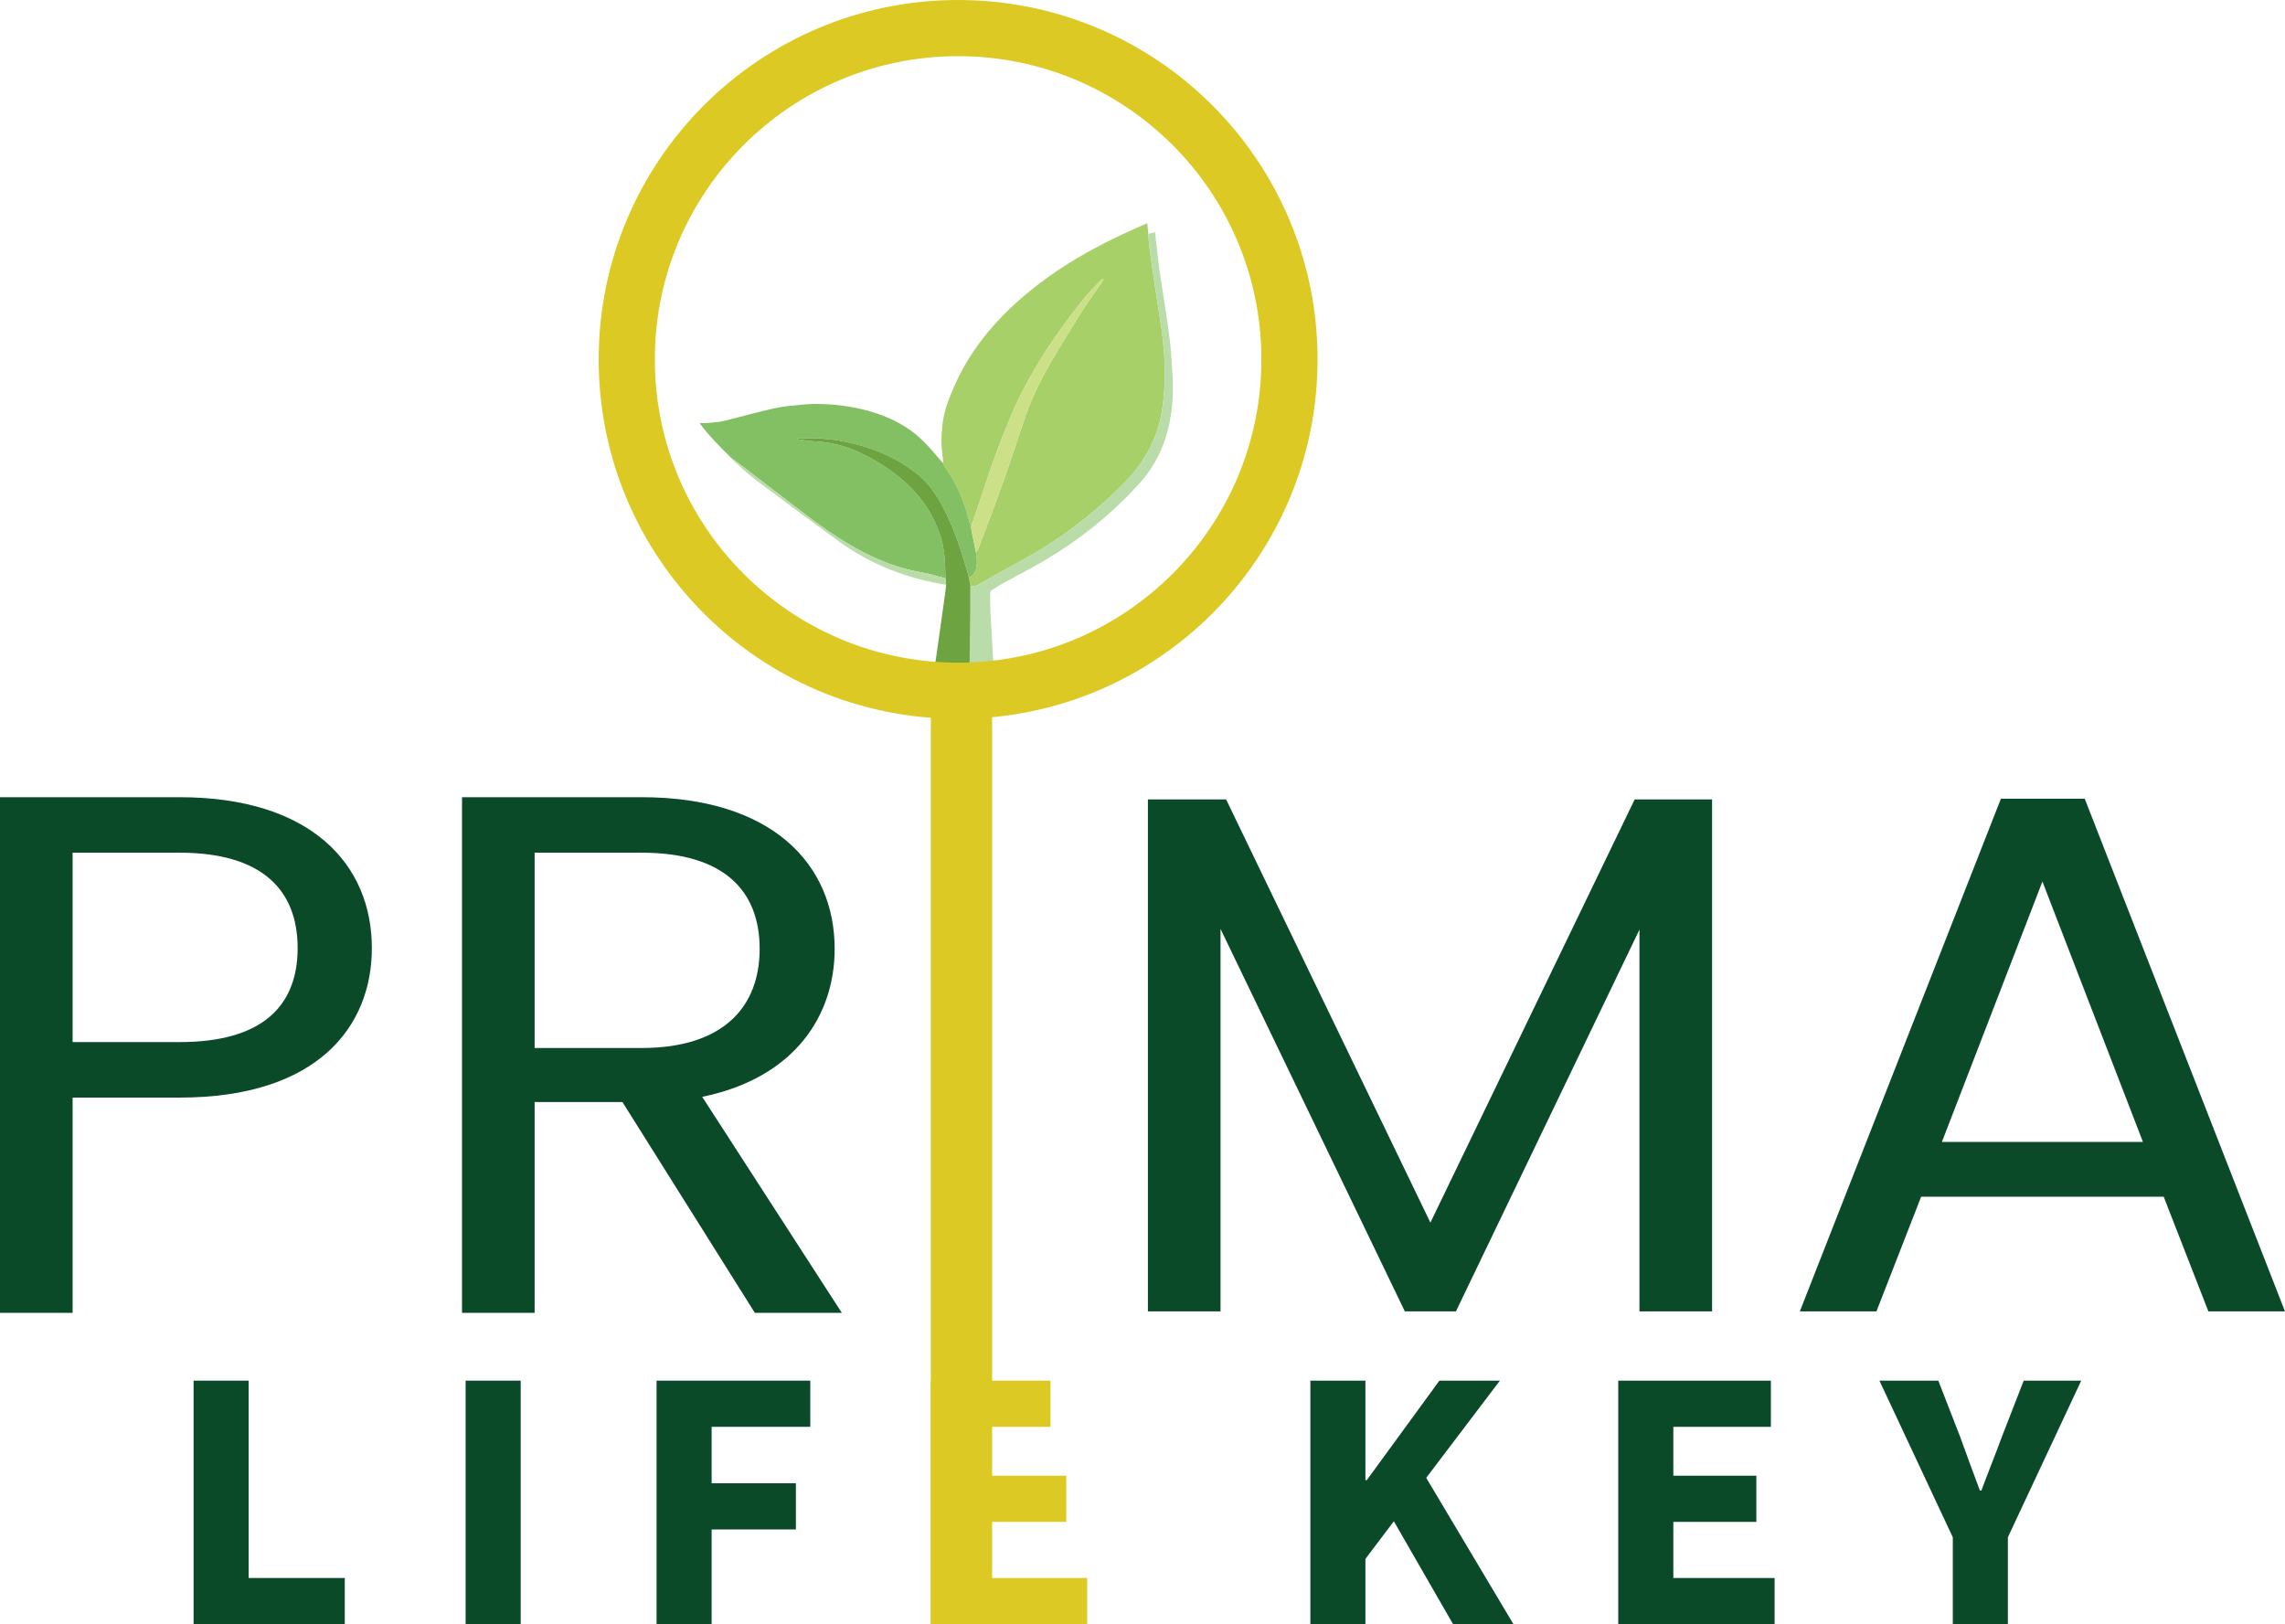
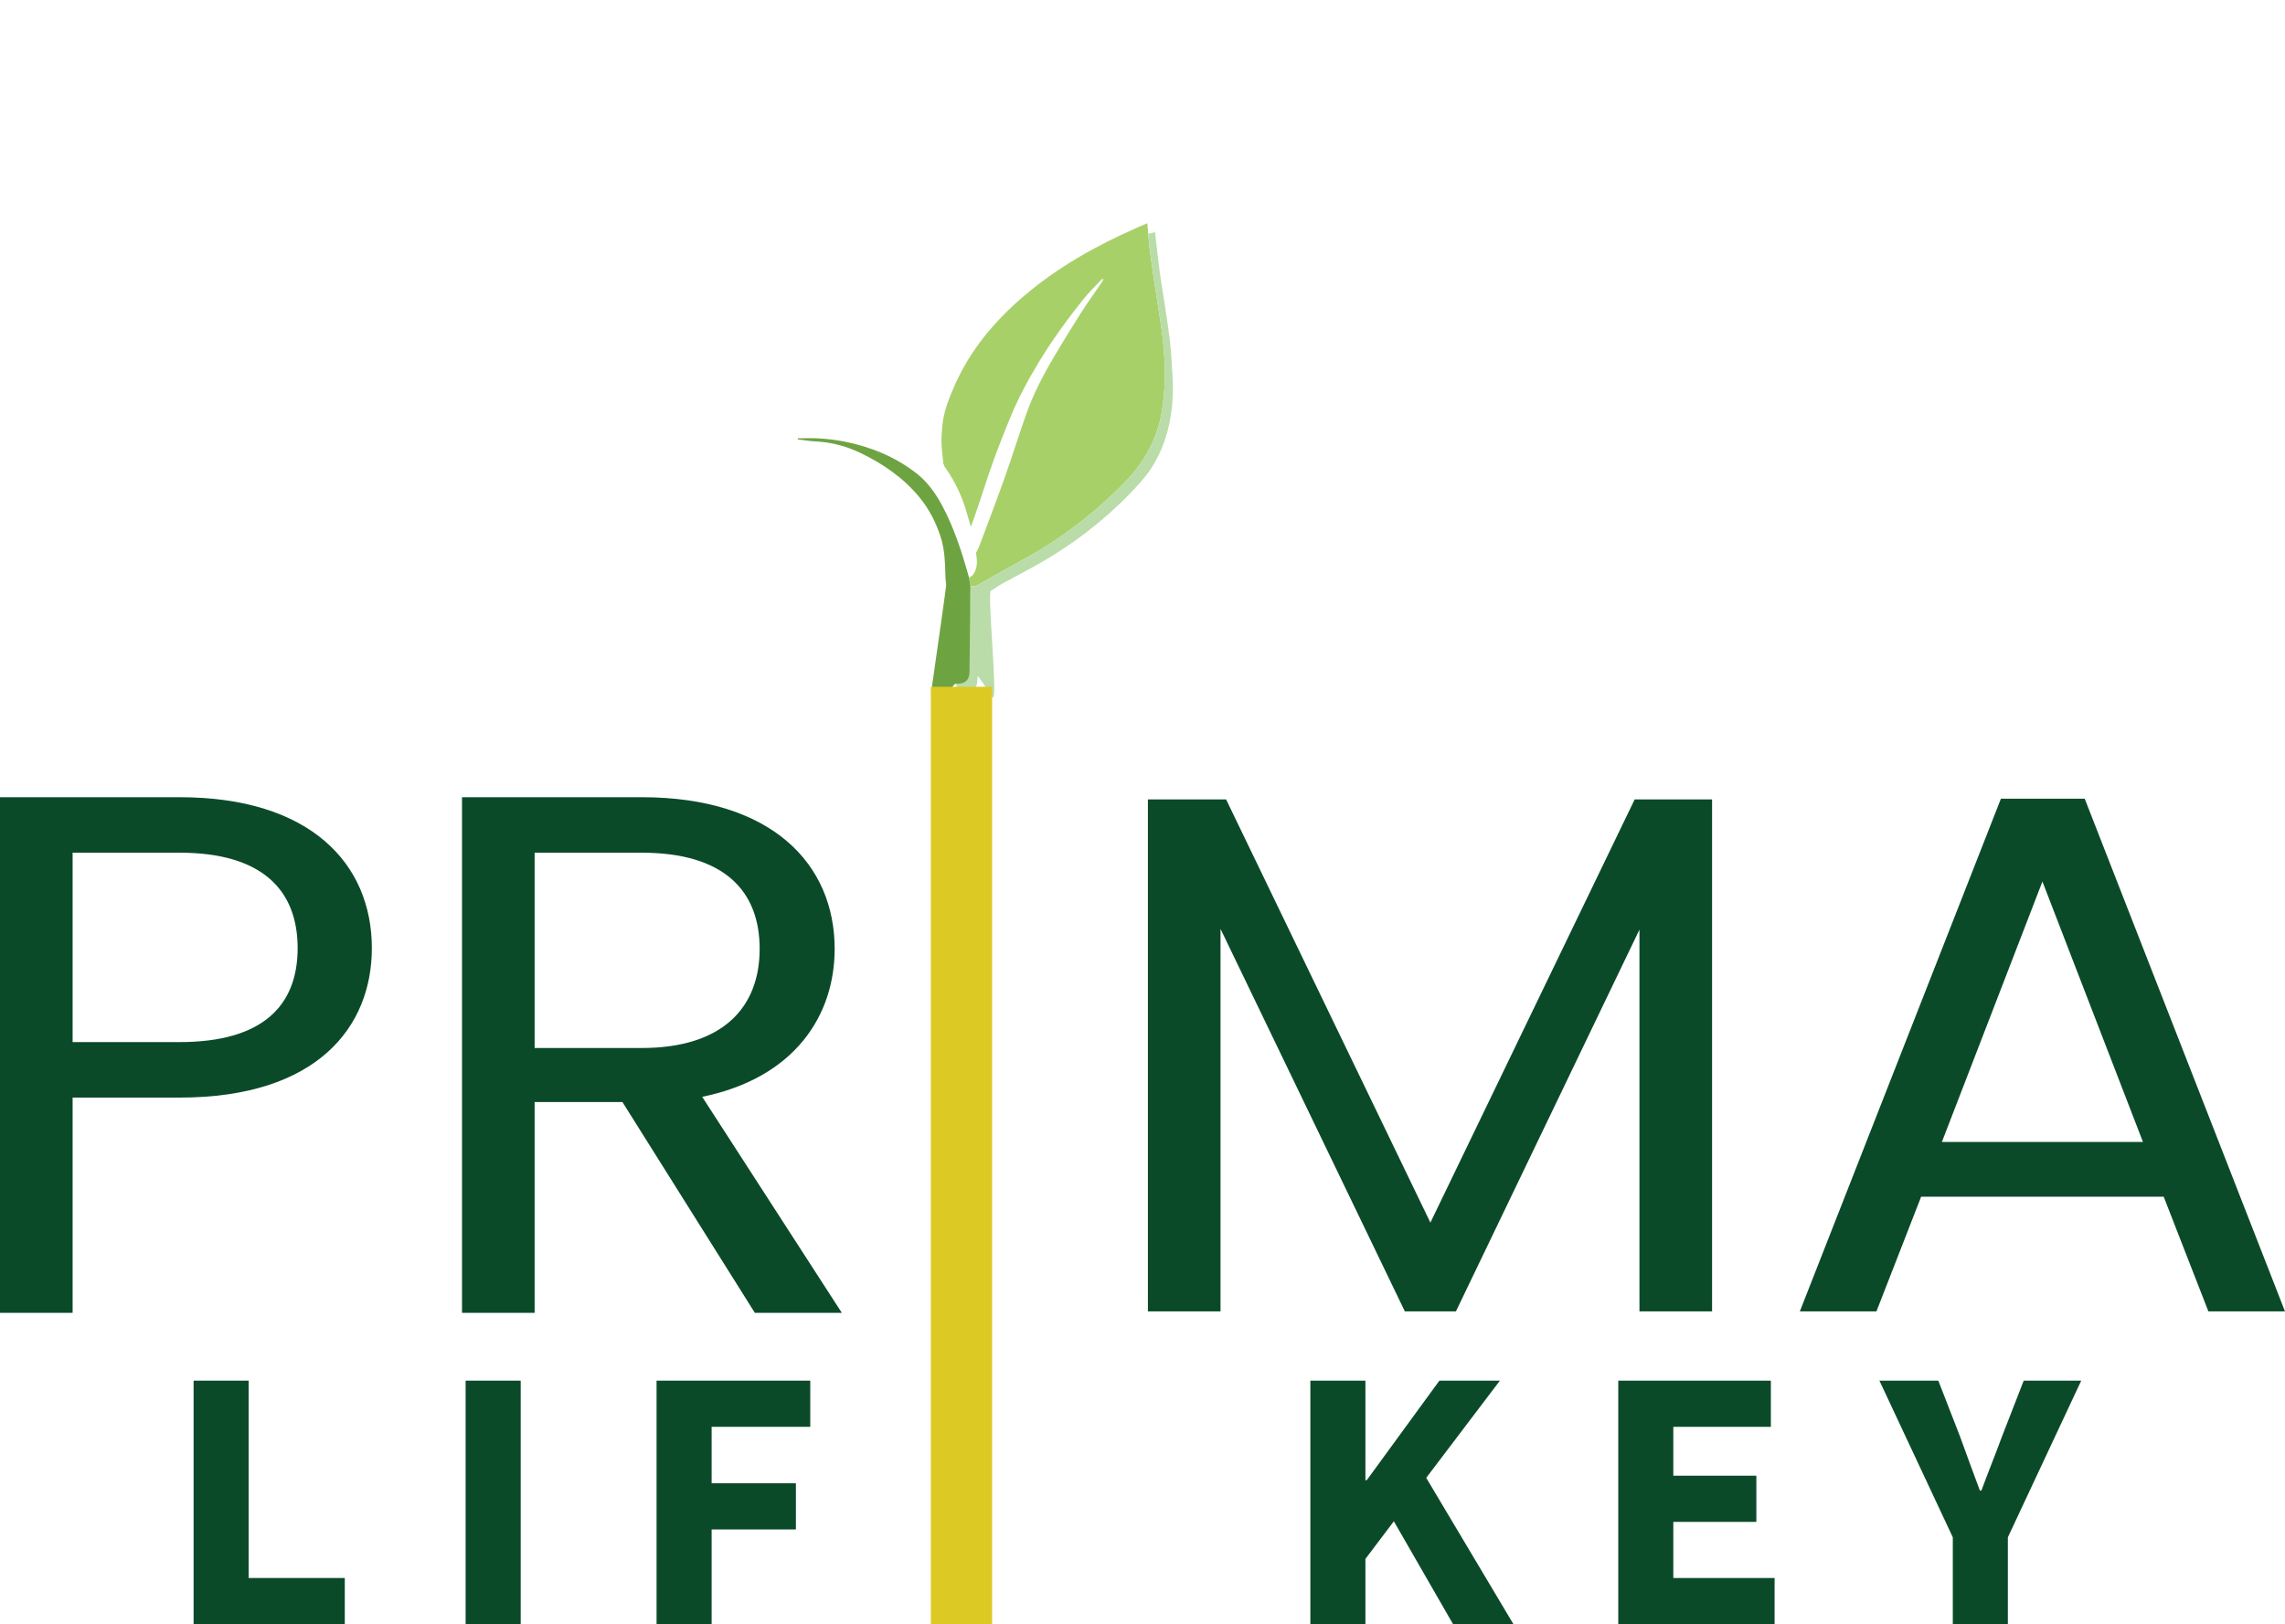
<svg xmlns="http://www.w3.org/2000/svg" viewBox="0 0 3254 2313.18" data-name="Layer 1" id="Layer_1">
  <defs>
    <style>
      .cls-1 {
        fill: #a7d069;
      }

      .cls-1, .cls-2, .cls-3, .cls-4, .cls-5, .cls-6, .cls-7 {
        stroke-width: 0px;
      }

      .cls-2 {
        fill: #0b4a29;
      }

      .cls-3 {
        fill: #ddc923;
      }

      .cls-4 {
        fill: #cce088;
      }

      .cls-5 {
        fill: #83bf63;
      }

      .cls-8 {
        fill: none;
        stroke: #ddc923;
        stroke-miterlimit: 10;
        stroke-width: 80px;
      }

      .cls-6 {
        fill: #b9dca8;
      }

      .cls-7 {
        fill: #6ea342;
      }
    </style>
  </defs>
  <path d="M255.68,1563.2H103.41v306.63H0v-734.43h255.68c186.36,0,273.86,94.83,273.86,214.96,0,111.69-77.27,212.85-273.86,212.85ZM255.68,1484.17c118.18,0,168.18-51.63,168.18-133.82s-50-135.93-168.18-135.93H103.41v269.75h152.27Z" class="cls-2" />
  <path d="M913.62,1135.39c186.36,0,275,95.89,275,216.01,0,93.78-55.68,183.35-188.63,210.74l198.86,307.68h-123.86l-188.63-300.31h-125v300.31h-103.41v-734.43h255.68ZM913.62,1214.42h-152.27v278.18h152.27c117.05,0,168.18-59.01,168.18-141.2s-50-136.98-168.18-136.98Z" class="cls-2" />
  <path d="M1634.71,1138.56h111.36l290.91,602.72,290.91-602.72h110.23v729.17h-103.41v-543.71l-261.36,543.71h-72.73l-262.5-544.77v544.77h-103.41v-729.17Z" class="cls-2" />
  <path d="M3081.27,1704.4h-345.45l-63.64,163.32h-109.09l286.36-730.22h119.32l285.22,730.22h-109.09l-63.64-163.32ZM2908.55,1255.52l-143.18,370.91h286.36l-143.18-370.91Z" class="cls-2" />
  <path d="M275.69,1966.35h78.41v281.07h136.9v65.76h-215.31v-346.83Z" class="cls-2" />
  <path d="M663.08,1966.35h78.41v346.83h-78.41v-346.83Z" class="cls-2" />
  <path d="M934.99,1966.35h218.88v65.76h-140.47v80.41h120v65.76h-120v134.89h-78.41v-346.83Z" class="cls-2" />
  <g>
    <path d="M1343.46,659.98c-.94-9.26-2.39-18.5-2.68-27.78-.27-8.66.35-17.39,1.18-26.02,1.97-20.45,9.52-39.27,17.75-57.81,22.11-49.77,56.1-90.43,97.07-125.63,48.51-41.68,103.61-72.56,161.86-98.22,5.01-2.21,10.05-4.36,15.16-6.57.52,5.43.99,10.23,1.45,15.03.38,5.18.51,10.39,1.19,15.53,2.2,16.74,4.47,33.47,6.95,50.17,3.5,23.48,7.49,46.88,10.73,70.39,1.98,14.41,3.42,28.93,4.21,43.46.7,12.85.86,25.82-.02,38.65-1,14.65-2.3,29.46-5.44,43.76-7.86,35.82-25.9,66.33-51.5,92.43-21.42,21.84-44.29,42.04-68.63,60.57-24.06,18.32-49.36,34.72-75.98,49.13-18.89,10.23-37.55,20.88-56.19,31.54-5.85,3.35-11.34,7.33-18.61,6.29-.68-4.06-1.35-8.12-2.03-12.17,2.07-1.52,4.72-2.62,6.11-4.61,6.61-9.51,5.47-20.18,3.93-30.82,1.46-2.92,3.2-5.73,4.33-8.77,11.88-31.72,24.05-63.34,35.38-95.25,10.83-30.49,20.49-61.39,31.16-91.94,10.17-29.1,24.29-56.39,39.97-82.85,12.31-20.77,24.87-41.41,37.85-61.78,9.35-14.67,19.59-28.79,29.38-43.18,1.33-1.95,2.39-4.09,3.58-6.14-1.76-.03-2.78.48-3.51,1.26-8.68,9.33-17.94,18.22-25.86,28.16-22.67,28.47-44.02,57.91-62.94,89.05-15.79,25.99-30.02,52.8-41.54,80.97-8.06,19.71-15.89,39.52-23.1,59.55-7.71,21.43-14.51,43.18-21.79,64.76-3.25,9.65-6.7,19.23-10.05,28.85-.34-.73-.77-1.43-1-2.19-3.28-10.84-6.03-21.88-9.92-32.49-6.51-17.77-15.2-34.49-26.24-49.93-1.1-1.54-1.51-3.59-2.24-5.4Z" class="cls-1" />
-     <path d="M1343.46,659.98c.73,1.81,1.13,3.85,2.24,5.4,11.04,15.45,19.73,32.17,26.24,49.93,3.89,10.62,6.63,21.65,9.92,32.49.23.76.66,1.46,1,2.19.22,1.81.32,3.65.68,5.44,2.12,10.63,4.29,21.25,6.45,31.87,1.54,10.65,2.68,21.31-3.93,30.82-1.38,1.99-4.04,3.1-6.11,4.61-.5-1.93-.95-3.87-1.5-5.78-9.54-33.24-20.25-66.01-36.62-96.7-9.45-17.72-21.04-33.88-36.78-46.15-30.16-23.5-64.85-37.59-102.16-45.15-11.43-2.31-23.13-3.6-34.77-4.45-10.5-.76-21.08-.28-31.63-.3-.11,0-.23.55-.61,1.53,8.43,1.03,16.65,2.57,24.92,2.94,22.78,1.04,44.42,6.72,64.78,16.53,32.02,15.43,60.95,35.31,83.77,63.06,13.89,16.9,23.66,36.03,30.35,56.86,6.15,19.13,6.11,38.89,6.79,58.61-11.69-2.99-23.24-6.83-35.1-8.8-24.75-4.11-48.07-12.26-70.63-22.86-31.78-14.94-60.66-34.6-88.61-55.59-34.06-25.58-67.67-51.74-101.5-77.62-2.99-2.29-6.14-4.38-9.22-6.56-15.57-15.56-31.31-30.97-45.35-49.76,4.68,0,8,.28,11.26-.06,8.09-.84,16.32-1.23,24.18-3.12,23.14-5.55,46.01-12.29,69.23-17.47,13.22-2.95,26.88-4.12,40.41-5.46,9.5-.94,19.12-1.31,28.66-1.03,22.29.66,44.27,3.73,65.85,9.55,19.34,5.22,37.62,12.88,54.55,23.58,19.58,12.37,34.57,29.59,49.18,47.18,1.25,1.5,2.71,2.83,4.07,4.23Z" class="cls-5" />
    <path d="M1381.97,834.9c7.27,1.04,12.76-2.94,18.61-6.29,18.65-10.66,37.31-21.31,56.19-31.54,26.61-14.41,51.91-30.81,75.98-49.13,24.34-18.53,47.21-38.73,68.63-60.57,25.6-26.1,43.64-56.61,51.5-92.43,3.14-14.3,4.43-29.11,5.44-43.76.88-12.83.72-25.8.02-38.65-.79-14.52-2.23-29.05-4.21-43.46-3.23-23.51-7.23-46.92-10.73-70.39-2.49-16.7-4.75-33.43-6.95-50.17-.68-5.14-.81-10.35-1.19-15.53,3.21-.76,6.41-1.52,9.61-2.28,2.15,18.56,4.06,37.17,6.54,55.7,2.18,16.27,5.11,32.44,7.51,48.68,2.67,18.04,5.5,36.07,7.52,54.19,1.63,14.62,2.17,29.37,3.15,44.06,2.05,30.53-.36,60.64-9.63,89.89-7.39,23.31-18.93,44.56-35.24,62.88-40.68,45.68-87.94,83.4-140.71,114.15-18.86,10.99-38.37,20.86-57.49,31.4-5.28,2.91-10.08,6.72-15.38,9.6-5.51,3,9.64,149.72,3,152.79.04.57-21.83-33.15-21.96-31.25-.33,4.6-.06,9.48-1.55,13.71-2.58,7.31-7.89,9.91-15.99,9.36-6.16-.42-11.51-5.18-13.34-11.87.66-.06,1.33-.17,1.99-.17,11.61.02,18.63-114.4,18.58-125.87-.02-4.36.06-8.72.09-13.08Z" class="cls-6" />
    <path d="M1379.94,822.72c-.5-1.93-.95-3.87-1.5-5.78-9.54-33.24-20.25-66.01-36.62-96.7-9.45-17.72-21.04-33.88-36.78-46.15-30.16-23.5-64.85-37.59-102.16-45.15-11.43-2.31-23.13-3.6-34.77-4.45-10.5-.76-21.08-.28-31.63-.3-.11,0-.23.55-.61,1.53,8.43,1.03,16.65,2.57,24.92,2.94,22.78,1.04,44.42,6.72,64.78,16.53,32.02,15.43,60.95,35.31,83.77,63.06,13.89,16.9,23.66,36.03,30.35,56.86,6.15,19.13,6.11,38.89,6.79,58.61.3,3.04.61,6.08.91,9.13.22,2.68-11.01,80.16-20.25,145.31,8.05,4.02,14.9,10.02,20.11,17.32,6.05-13.11,11.33-22.45,14.05-21.48.66-.06,1.33-.17,1.99-.17,11.61.02,17.38-5.71,17.34-17.17-.02-4.36,1.3-117.41,1.34-121.77-.68-4.06-1.35-8.12-2.03-12.17Z" class="cls-7" />
-     <path d="M1346.48,823.74c.3,3.04.61,6.08.91,9.13-55.59-8.87-106.87-28.57-152.55-61.74-39.79-28.89-79.3-58.17-118.64-87.67-10.85-8.14-20.67-17.65-30.89-26.61-1.48-1.3-2.6-3.01-3.89-4.52,3.08,2.18,6.23,4.27,9.22,6.56,33.83,25.88,67.44,52.04,101.5,77.62,27.95,20.99,56.83,40.65,88.61,55.59,22.56,10.61,45.88,18.75,70.63,22.86,11.86,1.97,23.41,5.81,35.1,8.8Z" class="cls-6" />
-     <path d="M1389.97,787.29c-2.16-10.62-4.33-21.24-6.45-31.87-.36-1.79-.46-3.62-.68-5.44,3.36-9.61,6.8-19.2,10.05-28.85,7.28-21.58,14.09-43.34,21.79-64.76,7.2-20.03,15.04-39.85,23.1-59.55,11.51-28.16,25.75-54.98,41.54-80.97,18.92-31.13,40.27-60.58,62.94-89.05,7.92-9.95,17.18-18.83,25.86-28.16.73-.78,1.75-1.29,3.51-1.26-1.19,2.05-2.25,4.18-3.58,6.14-9.8,14.39-20.03,28.5-29.38,43.18-12.98,20.36-25.53,41-37.85,61.78-15.68,26.46-29.81,53.75-39.97,82.85-10.67,30.55-20.34,61.45-31.16,91.94-11.33,31.91-23.49,63.53-35.38,95.25-1.14,3.04-2.87,5.85-4.33,8.77Z" class="cls-4" />
  </g>
-   <circle r="471.88" cy="511.88" cx="1364.42" class="cls-8" />
  <path d="M1325.57,978.14h87.26v1335.04h-87.26V978.14Z" class="cls-3" />
-   <path d="M1325.57,1966.35h170.42v65.76h-92.01v69.64h114.49v65.76h-114.49v79.9h144.22v65.76h-222.64v-346.83Z" class="cls-3" />
  <path d="M1866.04,1966.35h78.41v141.71h1.94l103.39-141.71h86.18l-104.92,138.42,124.2,208.4h-85.99l-84.31-146.53-40.49,53.57v92.95h-78.41v-346.83Z" class="cls-2" />
  <path d="M2304.52,1966.35h217.31v65.76h-138.9v69.64h118.25v65.76h-118.25v79.9h144.22v65.76h-222.64v-346.83Z" class="cls-2" />
  <path d="M2780.92,2189.48l-104.49-223.13h83.86l30.98,79.68c9.26,25.98,18.34,50.02,28.23,76.88h2.13c9.89-26.86,19.78-50.9,29.29-76.88l30.98-79.68h81.92l-104.48,223.13v123.7h-78.41v-123.7Z" class="cls-2" />
</svg>